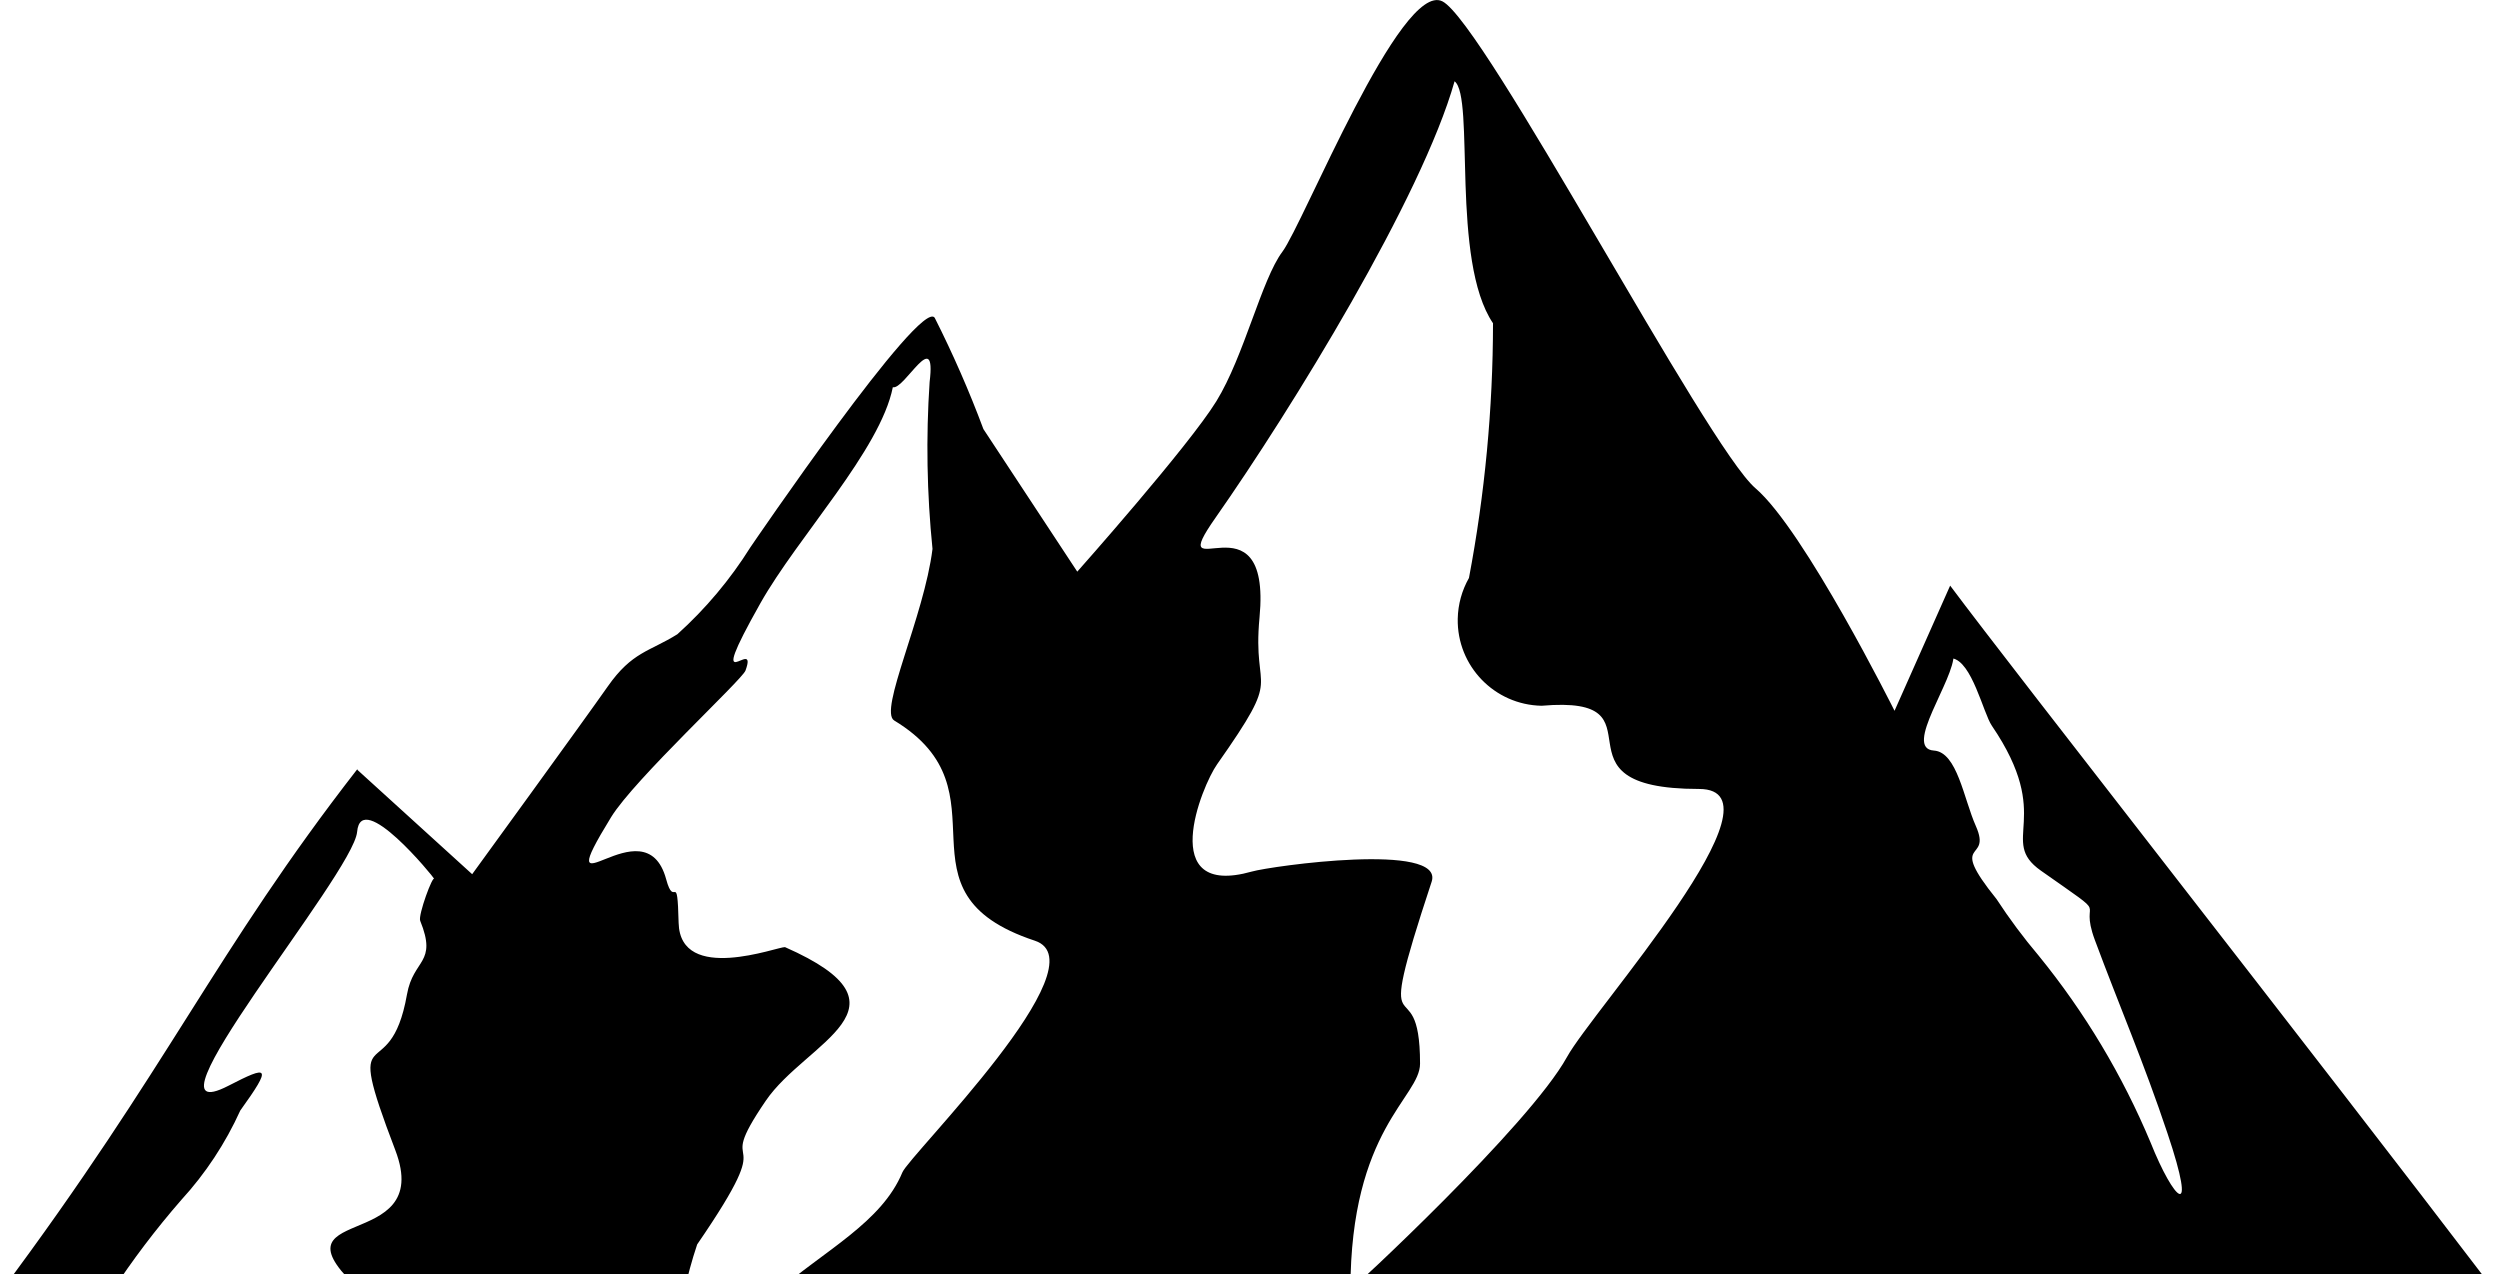
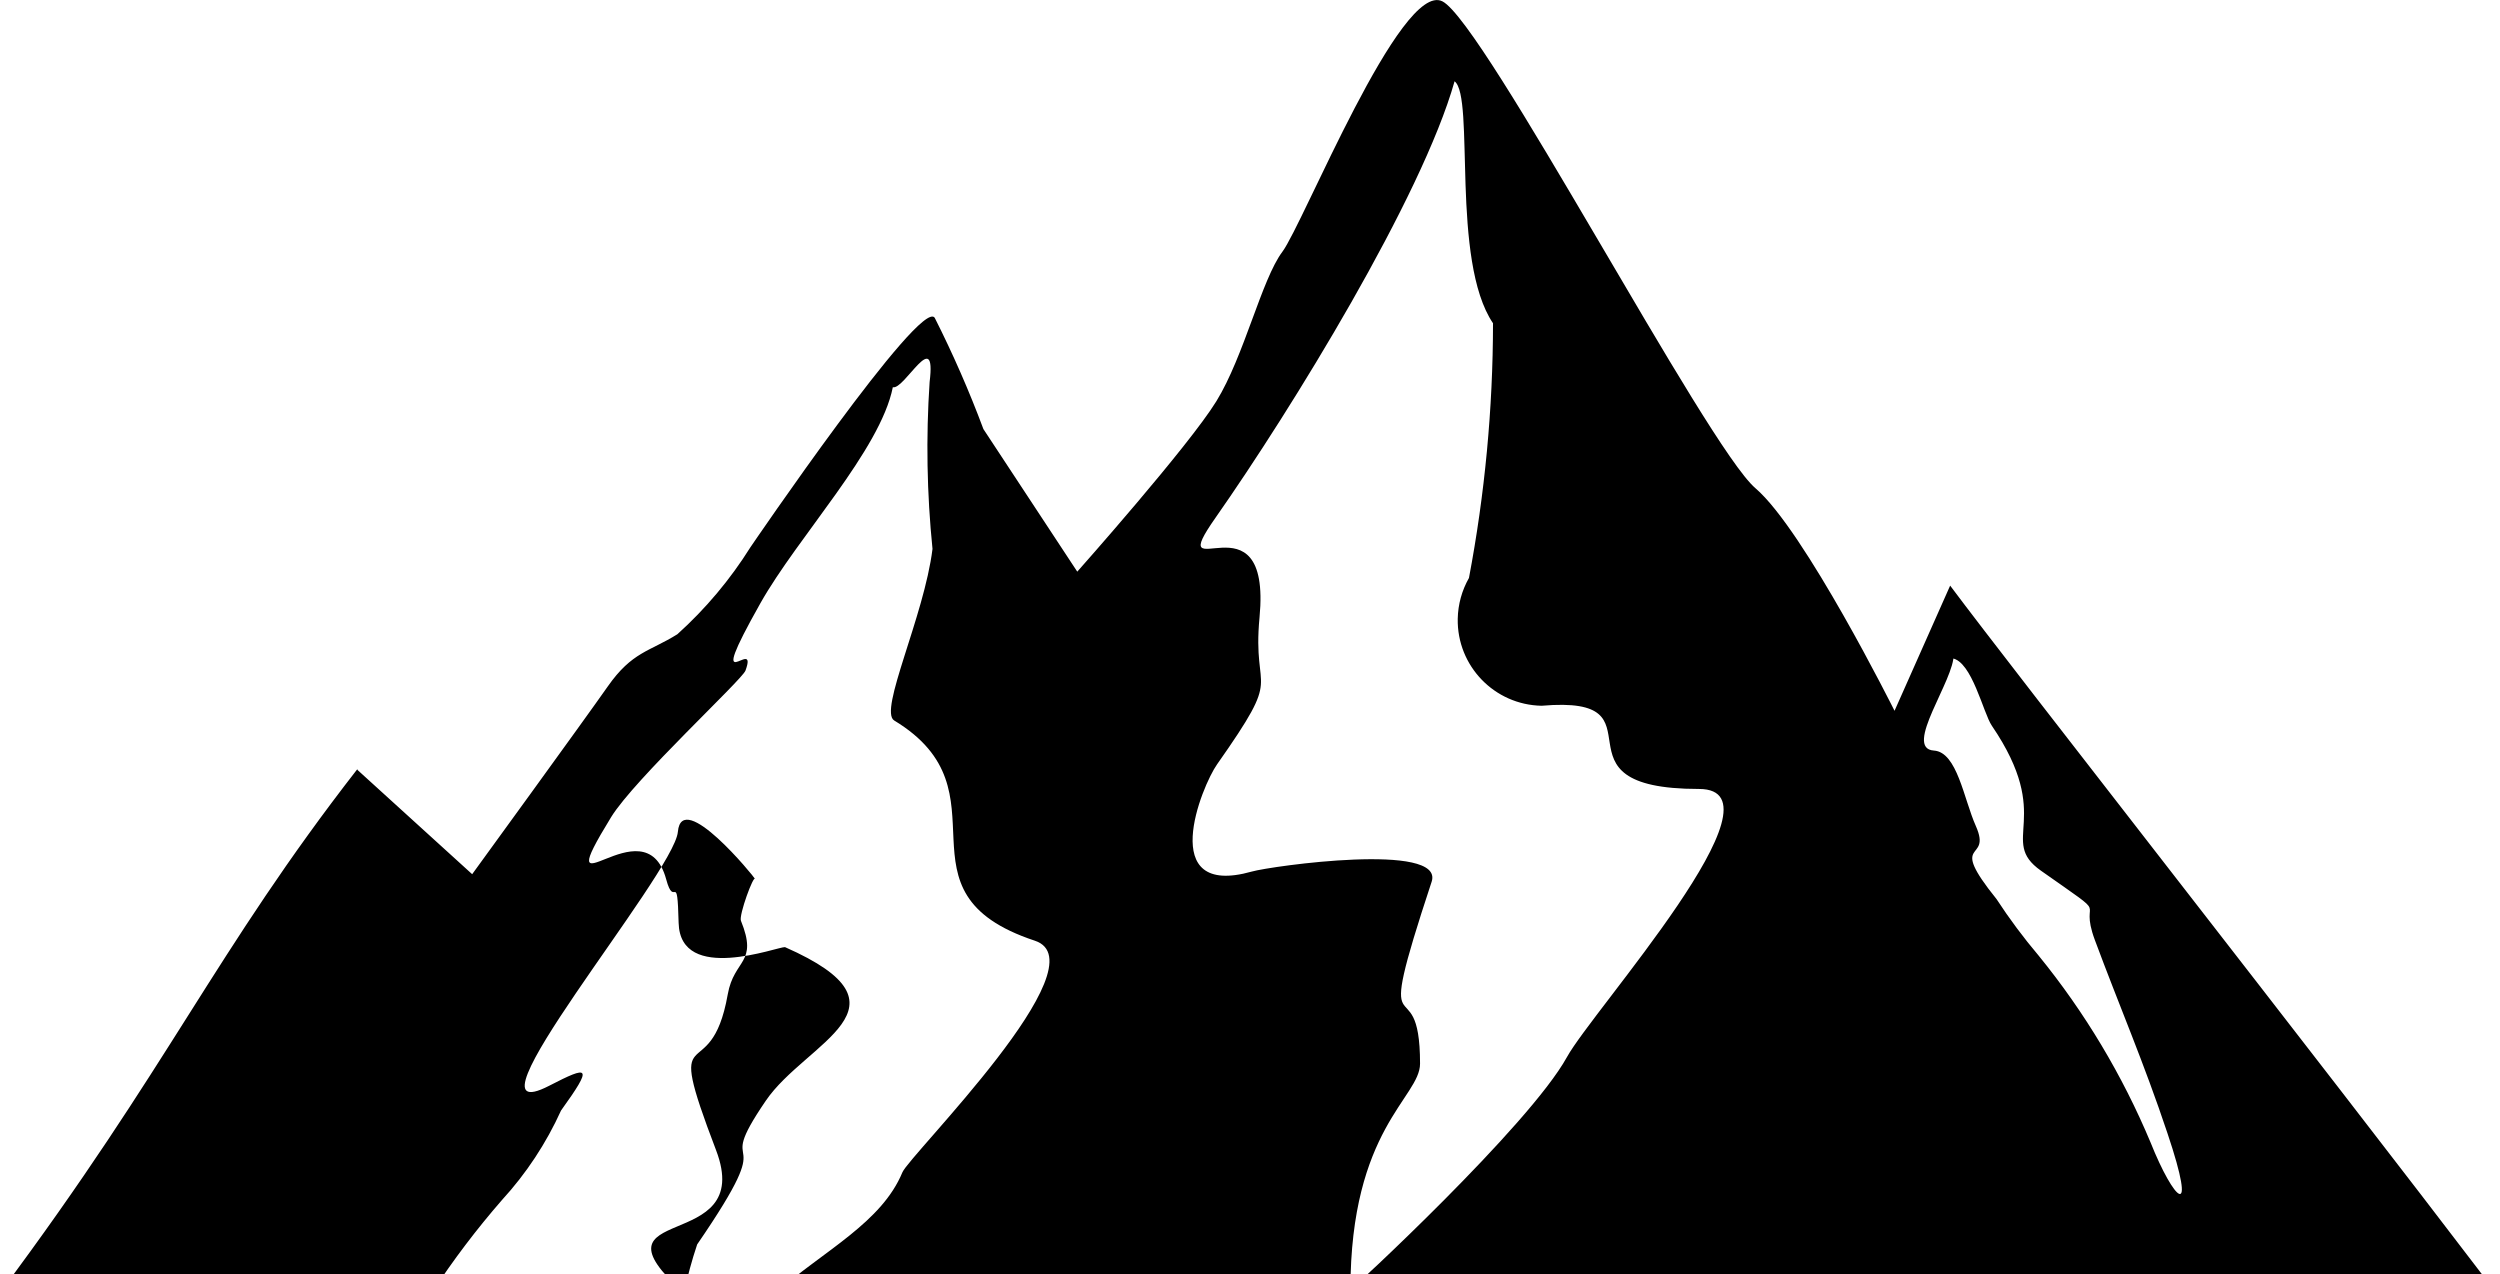
<svg xmlns="http://www.w3.org/2000/svg" version="1.1" x="0px" y="0px" width="53px" height="27px" viewBox="0 -0.001 53 27" overflow="visible" enable-background="new 0 -0.001 53 27" xml:space="preserve">
  <defs>
</defs>
-   <path id="Path_347_1_" d="M7.577,16.32l2.433,2.212c0,0,2.359-3.244,2.875-3.981c0.516-0.737,0.885-0.737,1.475-1.106  c0.599-0.539,1.12-1.16,1.548-1.843c0,0,3.613-5.308,3.908-4.866c0.387,0.767,0.732,1.554,1.032,2.359l1.99,3.023  c0,0,2.359-2.654,2.949-3.613c0.59-0.959,0.958-2.58,1.4-3.17c0.442-0.59,2.508-5.751,3.391-5.308  c0.885,0.443,5.601,9.437,6.637,10.322c1.036,0.885,2.949,4.719,2.949,4.719l1.179-2.654c1.394,1.868,7.543,9.7,11.581,15H16.431  c1.065-0.918,2.26-1.5,2.7-2.562c0.152-0.367,4.259-4.429,2.808-4.91c-3.128-1.035-0.479-3.153-2.981-4.668  c-0.338-0.199,0.635-2.208,0.811-3.638c-0.119-1.176-0.14-2.359-0.061-3.539c0.148-1.2-0.538,0.176-0.78,0.111  c-0.266,1.334-2.011,3.166-2.808,4.58c-1.244,2.208-0.026,0.639-0.316,1.428c-0.075,0.2-2.352,2.3-2.848,3.106  c-1.391,2.269,0.715-0.354,1.167,1.318c0.176,0.65,0.235-0.238,0.264,0.924c0.033,1.301,2.112,0.5,2.255,0.514  c2.884,1.271,0.442,2.01-0.406,3.255c-1.2,1.758,0.417,0.321-1.456,3.048c-0.113,0.338-0.207,0.684-0.28,1.032H7.7  c-2.179-1.962,1.541-0.782,0.68-3.032c-1.146-3-0.121-1.208,0.248-3.3c0.134-0.759,0.65-0.649,0.28-1.562  c-0.048-0.117,0.271-0.984,0.3-0.885c-0.013-0.04-1.556-1.931-1.637-1c-0.078,0.893-4.783,6.442-2.728,5.383  c0.853-0.44,0.937-0.428,0.251,0.525c-0.314,0.693-0.736,1.334-1.25,1.895c-0.541,0.621-1.038,1.277-1.489,1.967H0  c3.59-4.808,4.561-7.225,7.577-11.101V16.32z M41.417,13.868c0.027,0.532-1.08,2-0.418,2.043c0.494,0.032,0.632,1.024,0.889,1.6  c0.355,0.8-0.63,0.222,0.438,1.548c0.273,0.418,0.571,0.818,0.894,1.2c0.977,1.2,1.775,2.534,2.372,3.96  c0.494,1.237,1.007,1.735,0.359-0.193c-0.5-1.5-1.025-2.711-1.539-4.096c-0.372-1,0.446-0.352-1.146-1.474  c-0.916-0.646,0.299-1.106-1.039-3.072c-0.182-0.266-0.422-1.37-0.845-1.43L41.417,13.868L41.417,13.868z M30.837,1.722  c-0.693,2.458-3.447,6.939-5.068,9.253c-1.138,1.623,1.194-0.633,0.933,2.113c-0.162,1.707,0.537,1.073-0.9,3.115  c-0.324,0.459-1.3,2.848,0.737,2.273c0.41-0.117,4.089-0.631,3.812,0.215c-1.301,3.938-0.246,1.645-0.246,3.858  c0,0.716-1.476,1.382-1.476,4.792c0,0.027,3.786-3.474,4.591-4.933c0.547-0.994,4.772-5.683,2.799-5.683c-3.334,0-0.6-2-3.336-1.764  c-1-0.018-1.797-0.843-1.779-1.844c0.006-0.304,0.088-0.602,0.238-0.865c0.337-1.78,0.508-3.588,0.51-5.4  C30.751,5.523,31.271,2.056,30.837,1.722z" />
+   <path id="Path_347_1_" d="M7.577,16.32l2.433,2.212c0,0,2.359-3.244,2.875-3.981c0.516-0.737,0.885-0.737,1.475-1.106  c0.599-0.539,1.12-1.16,1.548-1.843c0,0,3.613-5.308,3.908-4.866c0.387,0.767,0.732,1.554,1.032,2.359l1.99,3.023  c0,0,2.359-2.654,2.949-3.613c0.59-0.959,0.958-2.58,1.4-3.17c0.442-0.59,2.508-5.751,3.391-5.308  c0.885,0.443,5.601,9.437,6.637,10.322c1.036,0.885,2.949,4.719,2.949,4.719l1.179-2.654c1.394,1.868,7.543,9.7,11.581,15H16.431  c1.065-0.918,2.26-1.5,2.7-2.562c0.152-0.367,4.259-4.429,2.808-4.91c-3.128-1.035-0.479-3.153-2.981-4.668  c-0.338-0.199,0.635-2.208,0.811-3.638c-0.119-1.176-0.14-2.359-0.061-3.539c0.148-1.2-0.538,0.176-0.78,0.111  c-0.266,1.334-2.011,3.166-2.808,4.58c-1.244,2.208-0.026,0.639-0.316,1.428c-0.075,0.2-2.352,2.3-2.848,3.106  c-1.391,2.269,0.715-0.354,1.167,1.318c0.176,0.65,0.235-0.238,0.264,0.924c0.033,1.301,2.112,0.5,2.255,0.514  c2.884,1.271,0.442,2.01-0.406,3.255c-1.2,1.758,0.417,0.321-1.456,3.048c-0.113,0.338-0.207,0.684-0.28,1.032c-2.179-1.962,1.541-0.782,0.68-3.032c-1.146-3-0.121-1.208,0.248-3.3c0.134-0.759,0.65-0.649,0.28-1.562  c-0.048-0.117,0.271-0.984,0.3-0.885c-0.013-0.04-1.556-1.931-1.637-1c-0.078,0.893-4.783,6.442-2.728,5.383  c0.853-0.44,0.937-0.428,0.251,0.525c-0.314,0.693-0.736,1.334-1.25,1.895c-0.541,0.621-1.038,1.277-1.489,1.967H0  c3.59-4.808,4.561-7.225,7.577-11.101V16.32z M41.417,13.868c0.027,0.532-1.08,2-0.418,2.043c0.494,0.032,0.632,1.024,0.889,1.6  c0.355,0.8-0.63,0.222,0.438,1.548c0.273,0.418,0.571,0.818,0.894,1.2c0.977,1.2,1.775,2.534,2.372,3.96  c0.494,1.237,1.007,1.735,0.359-0.193c-0.5-1.5-1.025-2.711-1.539-4.096c-0.372-1,0.446-0.352-1.146-1.474  c-0.916-0.646,0.299-1.106-1.039-3.072c-0.182-0.266-0.422-1.37-0.845-1.43L41.417,13.868L41.417,13.868z M30.837,1.722  c-0.693,2.458-3.447,6.939-5.068,9.253c-1.138,1.623,1.194-0.633,0.933,2.113c-0.162,1.707,0.537,1.073-0.9,3.115  c-0.324,0.459-1.3,2.848,0.737,2.273c0.41-0.117,4.089-0.631,3.812,0.215c-1.301,3.938-0.246,1.645-0.246,3.858  c0,0.716-1.476,1.382-1.476,4.792c0,0.027,3.786-3.474,4.591-4.933c0.547-0.994,4.772-5.683,2.799-5.683c-3.334,0-0.6-2-3.336-1.764  c-1-0.018-1.797-0.843-1.779-1.844c0.006-0.304,0.088-0.602,0.238-0.865c0.337-1.78,0.508-3.588,0.51-5.4  C30.751,5.523,31.271,2.056,30.837,1.722z" />
</svg>